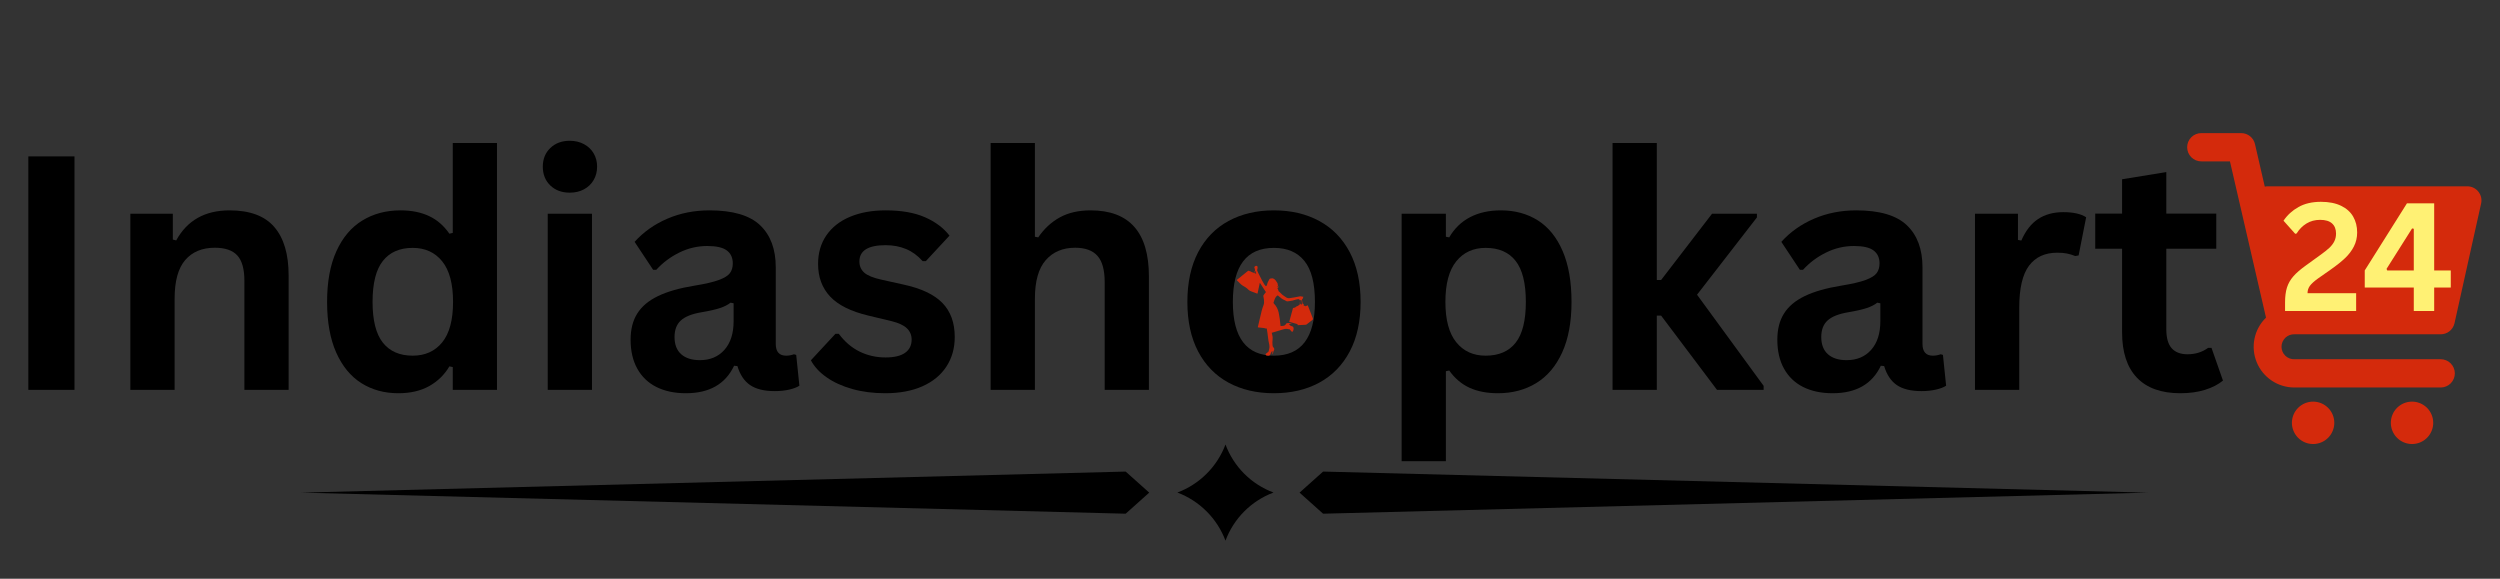
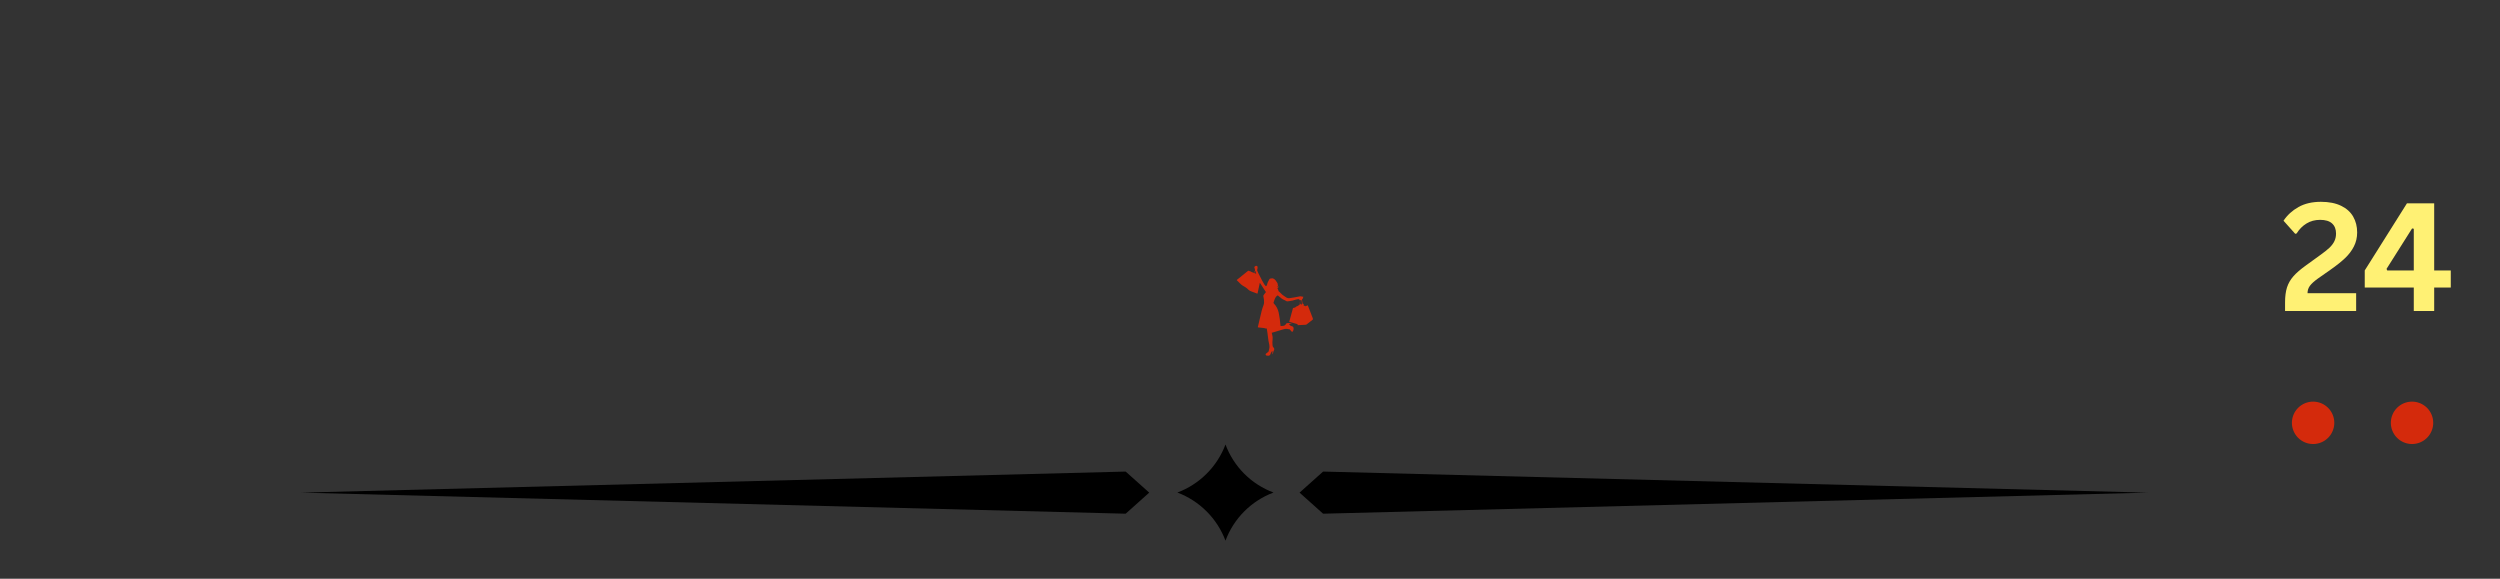
<svg xmlns="http://www.w3.org/2000/svg" version="1.0" preserveAspectRatio="xMidYMid meet" height="250" viewBox="0 0 810 187.5" zoomAndPan="magnify" width="1080">
  <rect x="0" y="0" width="810" height="187.5" fill="#333333" stroke="none" />
  <defs>
    <g />
    <clipPath id="b9ba7d37af">
-       <path clip-rule="nonzero" d="M 1.078 13 L 722 13 L 722 158 L 1.078 158 Z M 1.078 13" />
-     </clipPath>
+       </clipPath>
    <clipPath id="6ab483fb9d">
      <rect height="145" y="0" width="721" x="0" />
    </clipPath>
    <clipPath id="8c930047e7">
-       <path clip-rule="nonzero" d="M 708.5 43.129 L 804 43.129 L 804 126 L 708.5 126 Z M 708.5 43.129" />
-     </clipPath>
+       </clipPath>
    <clipPath id="80ca95db3e">
      <path clip-rule="nonzero" d="M 400.68 86.117 L 425.367 86.117 L 425.367 115.289 L 400.68 115.289 Z M 400.68 86.117" />
    </clipPath>
    <clipPath id="9d2ff55762">
      <path clip-rule="nonzero" d="M 381 144 L 413 144 L 413 175.289 L 381 175.289 Z M 381 144" />
    </clipPath>
    <clipPath id="9fc53d90a2">
      <path clip-rule="nonzero" d="M 97.496 152 L 373 152 L 373 167 L 97.496 167 Z M 97.496 152" />
    </clipPath>
    <clipPath id="ed14b48b2b">
      <path clip-rule="nonzero" d="M 421 152 L 695.902 152 L 695.902 167 L 421 167 Z M 421 152" />
    </clipPath>
  </defs>
  <g clip-path="url(#b9ba7d37af)">
    <g transform="matrix(1, 0, 0, 1, 1, 13)">
      <g clip-path="url(#6ab483fb9d)">
        <g fill-opacity="1" fill="#000000">
          <g transform="translate(-1.647, 113.314)">
            <g>
              <path d="M 24.781 0 L 9.828 0 L 9.828 -75.641 L 24.781 -75.641 Z M 24.781 0" />
            </g>
          </g>
        </g>
        <g fill-opacity="1" fill="#000000">
          <g transform="translate(33.013, 113.314)">
            <g>
              <path d="M 8.219 0 L 8.219 -57.062 L 21.984 -57.062 L 21.984 -48.688 L 23.078 -48.422 C 26.629 -54.91 32.391 -58.156 40.359 -58.156 C 46.941 -58.156 51.773 -56.359 54.859 -52.766 C 57.953 -49.18 59.5 -43.957 59.5 -37.094 L 59.5 0 L 45.172 0 L 45.172 -35.328 C 45.172 -39.129 44.41 -41.863 42.891 -43.531 C 41.367 -45.207 38.938 -46.047 35.594 -46.047 C 31.488 -46.047 28.289 -44.719 26 -42.062 C 23.707 -39.406 22.562 -35.234 22.562 -29.547 L 22.562 0 Z M 8.219 0" />
            </g>
          </g>
        </g>
        <g fill-opacity="1" fill="#000000">
          <g transform="translate(99.851, 113.314)">
            <g>
              <path d="M 28.203 1.094 C 23.68 1.094 19.688 0 16.219 -2.188 C 12.75 -4.383 10.031 -7.695 8.062 -12.125 C 6.102 -16.562 5.125 -22.02 5.125 -28.5 C 5.125 -35.02 6.129 -40.492 8.141 -44.922 C 10.16 -49.359 12.957 -52.672 16.531 -54.859 C 20.102 -57.055 24.234 -58.156 28.922 -58.156 C 32.473 -58.156 35.551 -57.539 38.156 -56.312 C 40.758 -55.094 42.957 -53.188 44.75 -50.594 L 45.844 -50.859 L 45.844 -79.984 L 60.172 -79.984 L 60.172 0 L 45.844 0 L 45.844 -7.391 L 44.75 -7.609 C 43.164 -4.91 40.992 -2.785 38.234 -1.234 C 35.473 0.316 32.129 1.094 28.203 1.094 Z M 32.859 -11.078 C 36.891 -11.078 40.078 -12.516 42.422 -15.391 C 44.766 -18.273 45.938 -22.645 45.938 -28.5 C 45.938 -34.363 44.766 -38.742 42.422 -41.641 C 40.078 -44.547 36.891 -46 32.859 -46 C 28.648 -46 25.43 -44.594 23.203 -41.781 C 20.973 -38.969 19.859 -34.539 19.859 -28.5 C 19.859 -22.5 20.973 -18.094 23.203 -15.281 C 25.43 -12.477 28.648 -11.078 32.859 -11.078 Z M 32.859 -11.078" />
            </g>
          </g>
        </g>
        <g fill-opacity="1" fill="#000000">
          <g transform="translate(168.242, 113.314)">
            <g>
              <path d="M 15.359 -63.891 C 12.773 -63.891 10.672 -64.672 9.047 -66.234 C 7.43 -67.805 6.625 -69.836 6.625 -72.328 C 6.625 -74.773 7.43 -76.781 9.047 -78.344 C 10.672 -79.914 12.773 -80.703 15.359 -80.703 C 17.086 -80.703 18.625 -80.336 19.969 -79.609 C 21.312 -78.891 22.352 -77.898 23.094 -76.641 C 23.844 -75.379 24.219 -73.941 24.219 -72.328 C 24.219 -70.703 23.844 -69.25 23.094 -67.969 C 22.352 -66.695 21.312 -65.695 19.969 -64.969 C 18.625 -64.25 17.086 -63.891 15.359 -63.891 Z M 8.219 0 L 8.219 -57.062 L 22.562 -57.062 L 22.562 0 Z M 8.219 0" />
            </g>
          </g>
        </g>
        <g fill-opacity="1" fill="#000000">
          <g transform="translate(198.971, 113.314)">
            <g>
              <path d="M 22.25 1.094 C 18.594 1.094 15.414 0.422 12.719 -0.922 C 10.031 -2.273 7.961 -4.254 6.516 -6.859 C 5.066 -9.461 4.344 -12.594 4.344 -16.25 C 4.344 -19.625 5.066 -22.457 6.516 -24.75 C 7.961 -27.051 10.203 -28.93 13.234 -30.391 C 16.273 -31.859 20.242 -32.988 25.141 -33.781 C 28.555 -34.332 31.148 -34.938 32.922 -35.594 C 34.703 -36.25 35.898 -36.988 36.516 -37.812 C 37.141 -38.645 37.453 -39.695 37.453 -40.969 C 37.453 -42.801 36.812 -44.195 35.531 -45.156 C 34.258 -46.125 32.141 -46.609 29.172 -46.609 C 26.004 -46.609 22.988 -45.898 20.125 -44.484 C 17.258 -43.078 14.773 -41.219 12.672 -38.906 L 11.641 -38.906 L 5.641 -47.953 C 8.535 -51.16 12.066 -53.66 16.234 -55.453 C 20.41 -57.254 24.969 -58.156 29.906 -58.156 C 37.457 -58.156 42.922 -56.551 46.297 -53.344 C 49.68 -50.133 51.375 -45.582 51.375 -39.688 L 51.375 -14.906 C 51.375 -12.352 52.492 -11.078 54.734 -11.078 C 55.598 -11.078 56.441 -11.227 57.266 -11.531 L 58 -11.328 L 59.031 -1.344 C 58.238 -0.82 57.133 -0.398 55.719 -0.078 C 54.301 0.242 52.75 0.406 51.062 0.406 C 47.645 0.406 44.977 -0.242 43.062 -1.547 C 41.156 -2.859 39.785 -4.91 38.953 -7.703 L 37.875 -7.812 C 35.07 -1.875 29.863 1.094 22.25 1.094 Z M 26.797 -9.625 C 30.109 -9.625 32.754 -10.734 34.734 -12.953 C 36.723 -15.18 37.719 -18.281 37.719 -22.25 L 37.719 -28.047 L 36.734 -28.25 C 35.867 -27.562 34.738 -26.984 33.344 -26.516 C 31.945 -26.047 29.938 -25.586 27.312 -25.141 C 24.207 -24.617 21.973 -23.727 20.609 -22.469 C 19.254 -21.219 18.578 -19.438 18.578 -17.125 C 18.578 -14.676 19.301 -12.812 20.75 -11.531 C 22.195 -10.258 24.211 -9.625 26.797 -9.625 Z M 26.797 -9.625" />
            </g>
          </g>
        </g>
        <g fill-opacity="1" fill="#000000">
          <g transform="translate(259.135, 113.314)">
            <g>
              <path d="M 26.688 1.094 C 22.789 1.094 19.223 0.633 15.984 -0.281 C 12.742 -1.195 9.977 -2.457 7.688 -4.062 C 5.395 -5.664 3.695 -7.504 2.594 -9.578 L 10.547 -18.156 L 11.641 -18.156 C 13.535 -15.602 15.773 -13.688 18.359 -12.406 C 20.953 -11.133 23.766 -10.5 26.797 -10.5 C 29.586 -10.5 31.691 -11 33.109 -12 C 34.523 -13 35.234 -14.43 35.234 -16.297 C 35.234 -17.742 34.723 -18.957 33.703 -19.938 C 32.68 -20.926 31.035 -21.695 28.766 -22.25 L 21.219 -24.062 C 15.562 -25.406 11.43 -27.461 8.828 -30.234 C 6.223 -33.016 4.922 -36.539 4.922 -40.812 C 4.922 -44.363 5.82 -47.453 7.625 -50.078 C 9.438 -52.703 11.988 -54.703 15.281 -56.078 C 18.582 -57.461 22.422 -58.156 26.797 -58.156 C 31.93 -58.156 36.188 -57.41 39.562 -55.922 C 42.945 -54.441 45.594 -52.457 47.5 -49.969 L 39.828 -41.703 L 38.797 -41.703 C 37.211 -43.492 35.426 -44.801 33.438 -45.625 C 31.457 -46.457 29.242 -46.875 26.797 -46.875 C 21.141 -46.875 18.312 -45.113 18.312 -41.594 C 18.312 -40.113 18.836 -38.906 19.891 -37.969 C 20.941 -37.039 22.797 -36.285 25.453 -35.703 L 32.484 -34.141 C 38.285 -32.898 42.52 -30.91 45.188 -28.172 C 47.863 -25.43 49.203 -21.75 49.203 -17.125 C 49.203 -13.5 48.301 -10.305 46.5 -7.547 C 44.707 -4.797 42.117 -2.664 38.734 -1.156 C 35.359 0.344 31.344 1.094 26.688 1.094 Z M 26.688 1.094" />
            </g>
          </g>
        </g>
        <g fill-opacity="1" fill="#000000">
          <g transform="translate(311.747, 113.314)">
            <g>
              <path d="M 8.219 0 L 8.219 -79.984 L 22.562 -79.984 L 22.562 -49.609 L 23.641 -49.406 C 25.535 -52.195 27.863 -54.352 30.625 -55.875 C 33.383 -57.395 36.711 -58.156 40.609 -58.156 C 53.203 -58.156 59.5 -51.016 59.5 -36.734 L 59.5 0 L 45.172 0 L 45.172 -34.922 C 45.172 -38.816 44.395 -41.645 42.844 -43.406 C 41.289 -45.164 38.875 -46.047 35.594 -46.047 C 31.594 -46.047 28.422 -44.707 26.078 -42.031 C 23.734 -39.363 22.562 -35.203 22.562 -29.547 L 22.562 0 Z M 8.219 0" />
            </g>
          </g>
        </g>
        <g fill-opacity="1" fill="#000000">
          <g transform="translate(378.585, 113.314)">
            <g>
              <path d="M 33.156 1.094 C 27.57 1.094 22.664 -0.051 18.438 -2.344 C 14.219 -4.645 10.941 -8.008 8.609 -12.438 C 6.285 -16.875 5.125 -22.227 5.125 -28.5 C 5.125 -34.781 6.285 -40.145 8.609 -44.594 C 10.941 -49.039 14.219 -52.41 18.438 -54.703 C 22.664 -57.004 27.57 -58.156 33.156 -58.156 C 38.75 -58.156 43.656 -57.004 47.875 -54.703 C 52.102 -52.41 55.391 -49.039 57.734 -44.594 C 60.078 -40.145 61.25 -34.781 61.25 -28.5 C 61.25 -22.227 60.078 -16.875 57.734 -12.438 C 55.391 -8.008 52.102 -4.645 47.875 -2.344 C 43.656 -0.051 38.75 1.094 33.156 1.094 Z M 33.156 -11.078 C 42.02 -11.078 46.453 -16.883 46.453 -28.5 C 46.453 -34.539 45.312 -38.969 43.031 -41.781 C 40.758 -44.594 37.469 -46 33.156 -46 C 24.289 -46 19.859 -40.164 19.859 -28.5 C 19.859 -16.883 24.289 -11.078 33.156 -11.078 Z M 33.156 -11.078" />
            </g>
          </g>
        </g>
        <g fill-opacity="1" fill="#000000">
          <g transform="translate(444.906, 113.314)">
            <g>
              <path d="M 8.219 23.125 L 8.219 -57.062 L 22.562 -57.062 L 22.562 -49.609 L 23.641 -49.406 C 25.328 -52.301 27.582 -54.484 30.406 -55.953 C 33.238 -57.422 36.555 -58.156 40.359 -58.156 C 44.941 -58.156 48.945 -57.066 52.375 -54.891 C 55.812 -52.711 58.484 -49.406 60.391 -44.969 C 62.305 -40.539 63.266 -35.051 63.266 -28.5 C 63.266 -21.988 62.254 -16.523 60.234 -12.109 C 58.223 -7.691 55.422 -4.383 51.828 -2.188 C 48.242 0 44.109 1.094 39.422 1.094 C 35.867 1.094 32.797 0.5 30.203 -0.688 C 27.617 -1.883 25.43 -3.742 23.641 -6.266 L 22.562 -6.047 L 22.562 23.125 Z M 35.438 -11.078 C 39.719 -11.078 42.957 -12.473 45.156 -15.266 C 47.363 -18.055 48.469 -22.469 48.469 -28.5 C 48.469 -34.539 47.363 -38.969 45.156 -41.781 C 42.957 -44.594 39.719 -46 35.438 -46 C 31.438 -46 28.266 -44.547 25.922 -41.641 C 23.578 -38.742 22.406 -34.363 22.406 -28.5 C 22.406 -22.676 23.578 -18.316 25.922 -15.422 C 28.266 -12.523 31.438 -11.078 35.438 -11.078 Z M 35.438 -11.078" />
            </g>
          </g>
        </g>
        <g fill-opacity="1" fill="#000000">
          <g transform="translate(513.245, 113.314)">
            <g>
              <path d="M 8.219 0 L 8.219 -79.984 L 22.562 -79.984 L 22.562 -35.594 L 23.953 -35.594 L 40.453 -57.062 L 55 -57.062 L 55 -55.875 L 35.594 -30.828 L 57.172 -1.297 L 57.172 0 L 42.062 0 L 23.953 -24.062 L 22.562 -24.062 L 22.562 0 Z M 8.219 0" />
            </g>
          </g>
        </g>
        <g fill-opacity="1" fill="#000000">
          <g transform="translate(570.512, 113.314)">
            <g>
              <path d="M 22.25 1.094 C 18.594 1.094 15.414 0.422 12.719 -0.922 C 10.031 -2.273 7.961 -4.254 6.516 -6.859 C 5.066 -9.461 4.344 -12.594 4.344 -16.25 C 4.344 -19.625 5.066 -22.457 6.516 -24.75 C 7.961 -27.051 10.203 -28.93 13.234 -30.391 C 16.273 -31.859 20.242 -32.988 25.141 -33.781 C 28.555 -34.332 31.148 -34.938 32.922 -35.594 C 34.703 -36.25 35.898 -36.988 36.516 -37.812 C 37.141 -38.645 37.453 -39.695 37.453 -40.969 C 37.453 -42.801 36.812 -44.195 35.531 -45.156 C 34.258 -46.125 32.141 -46.609 29.172 -46.609 C 26.004 -46.609 22.988 -45.898 20.125 -44.484 C 17.258 -43.078 14.773 -41.219 12.672 -38.906 L 11.641 -38.906 L 5.641 -47.953 C 8.535 -51.16 12.066 -53.66 16.234 -55.453 C 20.41 -57.254 24.969 -58.156 29.906 -58.156 C 37.457 -58.156 42.922 -56.551 46.297 -53.344 C 49.68 -50.133 51.375 -45.582 51.375 -39.688 L 51.375 -14.906 C 51.375 -12.352 52.492 -11.078 54.734 -11.078 C 55.598 -11.078 56.441 -11.227 57.266 -11.531 L 58 -11.328 L 59.031 -1.344 C 58.238 -0.82 57.133 -0.398 55.719 -0.078 C 54.301 0.242 52.75 0.406 51.062 0.406 C 47.645 0.406 44.977 -0.242 43.062 -1.547 C 41.156 -2.859 39.785 -4.91 38.953 -7.703 L 37.875 -7.812 C 35.07 -1.875 29.863 1.094 22.25 1.094 Z M 26.797 -9.625 C 30.109 -9.625 32.754 -10.734 34.734 -12.953 C 36.723 -15.18 37.719 -18.281 37.719 -22.25 L 37.719 -28.047 L 36.734 -28.25 C 35.867 -27.562 34.738 -26.984 33.344 -26.516 C 31.945 -26.047 29.938 -25.586 27.312 -25.141 C 24.207 -24.617 21.973 -23.727 20.609 -22.469 C 19.254 -21.219 18.578 -19.438 18.578 -17.125 C 18.578 -14.676 19.301 -12.812 20.75 -11.531 C 22.195 -10.258 24.211 -9.625 26.797 -9.625 Z M 26.797 -9.625" />
            </g>
          </g>
        </g>
        <g fill-opacity="1" fill="#000000">
          <g transform="translate(630.677, 113.314)">
            <g>
              <path d="M 8.219 0 L 8.219 -57.062 L 22.141 -57.062 L 22.141 -48.578 L 23.234 -48.375 C 24.609 -51.539 26.414 -53.863 28.656 -55.344 C 30.906 -56.832 33.629 -57.578 36.828 -57.578 C 40.078 -57.578 42.547 -57.023 44.234 -55.922 L 41.797 -43.562 L 40.719 -43.359 C 39.781 -43.734 38.879 -44.004 38.016 -44.172 C 37.16 -44.348 36.113 -44.438 34.875 -44.438 C 30.875 -44.438 27.82 -43.031 25.719 -40.219 C 23.613 -37.406 22.562 -32.895 22.562 -26.688 L 22.562 0 Z M 8.219 0" />
            </g>
          </g>
        </g>
        <g fill-opacity="1" fill="#000000">
          <g transform="translate(676.15, 113.314)">
            <g>
              <path d="M 39.375 -13.609 L 43.094 -3 C 41.539 -1.727 39.594 -0.727 37.25 0 C 34.906 0.727 32.25 1.094 29.281 1.094 C 23.102 1.094 18.41 -0.586 15.203 -3.953 C 12.004 -7.316 10.406 -12.207 10.406 -18.625 L 10.406 -45.734 L 1.703 -45.734 L 1.703 -57.109 L 10.406 -57.109 L 10.406 -68.234 L 24.734 -70.562 L 24.734 -57.109 L 40.922 -57.109 L 40.922 -45.734 L 24.734 -45.734 L 24.734 -19.656 C 24.734 -16.832 25.316 -14.77 26.484 -13.469 C 27.66 -12.176 29.367 -11.531 31.609 -11.531 C 34.16 -11.531 36.383 -12.223 38.281 -13.609 Z M 39.375 -13.609" />
            </g>
          </g>
        </g>
      </g>
    </g>
  </g>
  <g clip-path="url(#8c930047e7)">
    <path fill-rule="nonzero" fill-opacity="1" d="M 790.785 116.391 L 743.387 116.391 C 743.117 116.398 742.848 116.383 742.578 116.336 C 742.312 116.289 742.051 116.219 741.797 116.121 C 741.547 116.023 741.305 115.902 741.074 115.758 C 740.848 115.609 740.637 115.445 740.441 115.254 C 740.246 115.066 740.07 114.859 739.918 114.637 C 739.766 114.414 739.633 114.176 739.527 113.926 C 739.422 113.68 739.344 113.422 739.289 113.152 C 739.234 112.887 739.207 112.621 739.207 112.348 C 739.207 112.078 739.234 111.809 739.289 111.543 C 739.344 111.277 739.422 111.02 739.527 110.77 C 739.633 110.52 739.766 110.285 739.918 110.059 C 740.07 109.836 740.246 109.629 740.441 109.441 C 740.637 109.254 740.848 109.086 741.074 108.941 C 741.305 108.793 741.547 108.672 741.797 108.574 C 742.051 108.477 742.312 108.406 742.578 108.363 C 742.848 108.316 743.117 108.301 743.387 108.309 L 790.785 108.309 C 791.309 108.309 791.816 108.223 792.305 108.051 C 792.797 107.879 793.246 107.629 793.656 107.301 C 794.062 106.977 794.402 106.594 794.676 106.148 C 794.953 105.707 795.148 105.23 795.262 104.723 L 803.883 65.934 C 803.957 65.602 803.992 65.262 803.992 64.918 C 803.988 64.574 803.949 64.238 803.871 63.902 C 803.793 63.57 803.68 63.25 803.527 62.941 C 803.379 62.633 803.195 62.344 802.98 62.078 C 802.766 61.812 802.523 61.57 802.258 61.359 C 801.988 61.145 801.699 60.965 801.391 60.816 C 801.082 60.668 800.758 60.555 800.426 60.48 C 800.09 60.406 799.75 60.367 799.41 60.367 L 734.766 60.367 C 734.438 60.367 734.109 60.398 733.789 60.469 L 730.613 46.676 C 730.496 46.172 730.297 45.699 730.023 45.262 C 729.746 44.824 729.406 44.445 729 44.121 C 728.594 43.801 728.148 43.555 727.656 43.383 C 727.168 43.211 726.664 43.129 726.148 43.129 L 713.215 43.129 C 712.914 43.129 712.617 43.156 712.324 43.215 C 712.027 43.273 711.742 43.359 711.465 43.477 C 711.188 43.59 710.922 43.73 710.672 43.898 C 710.422 44.066 710.191 44.258 709.98 44.469 C 709.766 44.68 709.578 44.914 709.41 45.164 C 709.242 45.414 709.102 45.676 708.984 45.953 C 708.871 46.23 708.785 46.52 708.727 46.812 C 708.668 47.109 708.637 47.406 708.637 47.707 C 708.637 48.008 708.668 48.305 708.727 48.602 C 708.785 48.895 708.871 49.18 708.984 49.457 C 709.102 49.738 709.242 50 709.41 50.25 C 709.578 50.5 709.766 50.73 709.98 50.945 C 710.191 51.156 710.422 51.348 710.672 51.516 C 710.922 51.68 711.188 51.82 711.465 51.938 C 711.742 52.051 712.027 52.141 712.324 52.199 C 712.617 52.258 712.914 52.285 713.215 52.285 L 722.504 52.285 L 734.188 102.914 C 733.246 103.828 732.457 104.859 731.824 106.008 C 731.191 107.16 730.738 108.375 730.469 109.66 C 730.199 110.945 730.125 112.238 730.242 113.547 C 730.359 114.855 730.664 116.117 731.16 117.332 C 731.652 118.547 732.312 119.664 733.141 120.684 C 733.969 121.699 734.93 122.574 736.016 123.309 C 737.105 124.039 738.277 124.598 739.535 124.977 C 740.789 125.359 742.074 125.551 743.387 125.547 L 790.785 125.547 C 791.086 125.547 791.387 125.52 791.68 125.461 C 791.977 125.402 792.262 125.312 792.539 125.199 C 792.816 125.082 793.082 124.941 793.332 124.777 C 793.582 124.609 793.812 124.418 794.023 124.207 C 794.238 123.992 794.426 123.762 794.594 123.512 C 794.762 123.262 794.902 123 795.016 122.723 C 795.133 122.441 795.219 122.156 795.277 121.863 C 795.336 121.566 795.367 121.27 795.367 120.969 C 795.367 120.668 795.336 120.371 795.277 120.074 C 795.219 119.781 795.133 119.492 795.016 119.215 C 794.902 118.938 794.762 118.676 794.594 118.426 C 794.426 118.176 794.238 117.945 794.023 117.73 C 793.812 117.52 793.582 117.328 793.332 117.16 C 793.082 116.996 792.816 116.852 792.539 116.738 C 792.262 116.625 791.977 116.535 791.68 116.477 C 791.387 116.418 791.086 116.391 790.785 116.391 Z M 790.785 116.391" fill="#d42a0c" />
  </g>
  <path fill-rule="nonzero" fill-opacity="1" d="M 756.312 136.996 C 756.312 137.445 756.27 137.891 756.18 138.336 C 756.094 138.777 755.961 139.207 755.789 139.621 C 755.617 140.039 755.406 140.434 755.156 140.809 C 754.906 141.184 754.621 141.531 754.301 141.852 C 753.98 142.172 753.637 142.453 753.262 142.707 C 752.887 142.957 752.488 143.168 752.074 143.34 C 751.656 143.512 751.227 143.645 750.785 143.73 C 750.344 143.82 749.895 143.863 749.445 143.863 C 748.992 143.863 748.547 143.82 748.105 143.73 C 747.664 143.645 747.234 143.512 746.816 143.34 C 746.398 143.168 746.004 142.957 745.629 142.707 C 745.254 142.453 744.906 142.172 744.586 141.852 C 744.27 141.531 743.984 141.184 743.734 140.809 C 743.484 140.434 743.27 140.039 743.098 139.621 C 742.926 139.207 742.797 138.777 742.707 138.336 C 742.621 137.891 742.574 137.445 742.574 136.996 C 742.574 136.543 742.621 136.098 742.707 135.656 C 742.797 135.211 742.926 134.781 743.098 134.367 C 743.27 133.949 743.484 133.555 743.734 133.18 C 743.984 132.805 744.27 132.457 744.586 132.137 C 744.906 131.82 745.254 131.535 745.629 131.285 C 746.004 131.035 746.398 130.82 746.816 130.648 C 747.234 130.477 747.664 130.348 748.105 130.258 C 748.547 130.172 748.992 130.125 749.445 130.125 C 749.895 130.125 750.344 130.172 750.785 130.258 C 751.227 130.348 751.656 130.477 752.074 130.648 C 752.488 130.82 752.887 131.035 753.262 131.285 C 753.637 131.535 753.98 131.82 754.301 132.137 C 754.621 132.457 754.906 132.805 755.156 133.18 C 755.406 133.555 755.617 133.949 755.789 134.367 C 755.961 134.781 756.094 135.211 756.18 135.656 C 756.27 136.098 756.312 136.543 756.312 136.996 Z M 756.312 136.996" fill="#d42a0c" />
  <path fill-rule="nonzero" fill-opacity="1" d="M 788.363 136.996 C 788.363 137.445 788.32 137.891 788.234 138.336 C 788.145 138.777 788.016 139.207 787.844 139.621 C 787.668 140.039 787.457 140.434 787.207 140.809 C 786.957 141.184 786.672 141.531 786.352 141.852 C 786.035 142.172 785.688 142.453 785.312 142.707 C 784.938 142.957 784.543 143.168 784.125 143.34 C 783.707 143.512 783.277 143.645 782.836 143.73 C 782.395 143.82 781.949 143.863 781.496 143.863 C 781.047 143.863 780.598 143.82 780.156 143.73 C 779.715 143.645 779.285 143.512 778.867 143.34 C 778.453 143.168 778.055 142.957 777.68 142.707 C 777.305 142.453 776.957 142.172 776.641 141.852 C 776.32 141.531 776.035 141.184 775.785 140.809 C 775.535 140.434 775.324 140.039 775.152 139.621 C 774.977 139.207 774.848 138.777 774.762 138.336 C 774.672 137.891 774.629 137.445 774.629 136.996 C 774.629 136.543 774.672 136.098 774.762 135.656 C 774.848 135.211 774.977 134.781 775.152 134.367 C 775.324 133.949 775.535 133.555 775.785 133.18 C 776.035 132.805 776.32 132.457 776.641 132.137 C 776.957 131.82 777.305 131.535 777.68 131.285 C 778.055 131.035 778.453 130.82 778.867 130.648 C 779.285 130.477 779.715 130.348 780.156 130.258 C 780.598 130.172 781.047 130.125 781.496 130.125 C 781.949 130.125 782.395 130.172 782.836 130.258 C 783.277 130.348 783.707 130.477 784.125 130.648 C 784.543 130.82 784.938 131.035 785.312 131.285 C 785.688 131.535 786.035 131.82 786.352 132.137 C 786.672 132.457 786.957 132.805 787.207 133.18 C 787.457 133.555 787.668 133.949 787.844 134.367 C 788.016 134.781 788.145 135.211 788.234 135.656 C 788.32 136.098 788.363 136.543 788.363 136.996 Z M 788.363 136.996" fill="#d42a0c" />
  <g clip-path="url(#80ca95db3e)">
    <path fill-rule="nonzero" fill-opacity="1" d="M 423.105 99.086 C 423.191 99.152 423.277 99.117 423.363 99.074 C 423.469 99.023 423.578 98.977 423.707 98.918 C 423.801 99.145 423.891 99.363 423.977 99.582 C 424.441 100.781 424.902 101.977 425.367 103.176 C 425.473 103.457 425.473 103.453 425.242 103.629 C 424.629 104.109 424.02 104.598 423.398 105.07 C 423.305 105.145 423.176 105.211 423.059 105.219 C 422.207 105.273 421.352 105.312 420.5 105.355 C 420.484 105.355 420.465 105.348 420.422 105.34 C 420.414 105.25 420.406 105.156 420.395 105.016 C 419.52 104.777 418.633 104.535 417.707 104.285 C 418.117 102.785 418.527 101.285 418.934 99.797 C 419.133 99.75 419.312 99.719 419.488 99.664 C 419.684 99.605 419.863 99.516 419.945 99.305 C 419.965 99.246 420.02 99.203 420.059 99.152 C 420.043 99.219 420.031 99.285 420.008 99.383 C 420.301 99.207 420.555 99.051 420.816 98.902 C 420.914 98.844 420.953 98.766 420.973 98.66 C 421.023 98.355 421.086 98.051 421.148 97.746 C 421.16 97.75 421.172 97.75 421.184 97.754 C 421.133 98.078 421.078 98.402 421.02 98.742 C 421.227 98.715 421.34 98.602 421.352 98.438 C 421.383 98.035 421.391 97.633 421.406 97.23 C 421.406 97.219 421.383 97.207 421.355 97.184 C 421.324 97.223 421.293 97.262 421.266 97.293 C 421.254 97.262 421.238 97.215 421.211 97.137 C 421.129 97.246 421.07 97.328 421.016 97.406 C 421.035 97.316 421.055 97.23 421.078 97.137 C 420.902 96.949 420.711 96.859 420.445 96.941 C 420.18 97.02 419.898 97.039 419.645 97.133 C 419.055 97.355 418.445 97.48 417.824 97.551 C 417.605 97.578 417.387 97.605 417.168 97.637 C 417.016 97.656 416.883 97.625 416.75 97.543 C 416.598 97.441 416.438 97.348 416.27 97.281 C 415.527 96.992 414.914 96.512 414.336 95.984 C 414.004 95.68 413.965 95.594 413.555 96.012 C 413.355 96.219 413.195 96.48 413.082 96.746 C 412.902 97.156 412.777 97.59 412.633 98.016 C 412.594 98.117 412.605 98.199 412.691 98.285 C 413.523 99.145 414.059 100.156 414.301 101.332 C 414.566 102.621 414.75 103.918 414.852 105.227 C 414.863 105.355 414.879 105.48 414.898 105.641 C 415.352 105.613 415.801 105.645 416.215 105.434 C 416.387 105.348 416.52 105.223 416.594 105.047 C 416.703 104.793 416.914 104.695 417.164 104.684 C 417.586 104.664 418.008 104.66 418.43 104.656 C 418.469 104.652 418.508 104.672 418.551 104.727 C 418.469 104.746 418.379 104.762 418.297 104.789 C 418.133 104.84 417.965 104.887 417.809 104.957 C 417.664 105.027 417.641 105.133 417.754 105.242 C 417.887 105.367 418.039 105.477 418.199 105.555 C 418.379 105.648 418.574 105.711 418.766 105.77 C 418.938 105.82 419.023 105.934 419.07 106.09 C 419.203 106.523 419.105 106.93 418.91 107.312 C 418.809 107.512 418.609 107.547 418.449 107.395 C 418.277 107.234 418.125 107.047 417.996 106.848 C 417.914 106.723 417.836 106.664 417.691 106.668 C 417.609 106.668 417.523 106.664 417.445 106.641 C 416.898 106.469 416.352 106.543 415.82 106.695 C 414.91 106.953 414.008 107.238 413.105 107.512 C 412.762 107.613 412.418 107.711 412.043 107.82 C 412.102 108.078 412.148 108.328 412.215 108.57 C 412.336 109.02 412.375 109.465 412.328 109.934 C 412.266 110.543 412.211 111.156 412.297 111.773 C 412.312 111.891 412.336 112.008 412.352 112.125 C 412.375 112.305 412.449 112.445 412.594 112.566 C 412.855 112.789 412.938 113.152 412.781 113.441 C 412.59 113.797 412.508 114.18 412.414 114.562 C 412.395 114.645 412.367 114.73 412.32 114.809 C 412.207 114.637 412.27 114.457 412.266 114.285 C 412.262 114.113 412.277 113.941 412.289 113.746 C 412.105 113.812 411.996 113.926 411.926 114.062 C 411.809 114.289 411.684 114.52 411.609 114.762 C 411.504 115.109 411.27 115.246 410.934 115.254 C 410.746 115.258 410.551 115.246 410.359 115.215 C 410.285 115.199 410.199 115.129 410.152 115.059 C 410.012 114.852 410.008 114.754 410.195 114.574 C 410.387 114.395 410.605 114.238 410.82 114.086 C 410.922 114.016 411.012 113.949 411.039 113.82 C 411.129 113.418 411.258 113.02 411.301 112.613 C 411.332 112.273 411.281 111.918 411.227 111.574 C 411.168 111.195 411.043 110.824 410.988 110.445 C 410.867 109.609 410.773 108.77 410.66 107.934 C 410.594 107.445 410.516 106.957 410.441 106.445 C 410.34 106.438 410.23 106.438 410.125 106.426 C 409.961 106.41 409.797 106.426 409.656 106.305 C 409.605 106.266 409.516 106.277 409.441 106.27 C 408.859 106.207 408.273 106.148 407.691 106.086 C 407.645 106.082 407.602 106.07 407.543 106.059 C 407.543 106.02 407.535 105.984 407.543 105.949 C 407.949 104.211 408.348 102.465 408.777 100.73 C 408.934 100.109 409.145 99.496 409.375 98.898 C 409.602 98.32 409.59 97.73 409.527 97.137 C 409.488 96.766 409.406 96.395 409.336 96.027 C 409.309 95.875 409.32 95.73 409.41 95.605 C 409.602 95.348 409.797 95.094 409.992 94.84 C 410.047 94.77 410.109 94.703 410.164 94.645 C 409.508 93.641 408.863 92.652 408.184 91.605 C 407.922 92.828 407.68 93.977 407.43 95.148 C 407.352 95.125 407.289 95.113 407.234 95.094 C 406.59 94.852 405.945 94.602 405.301 94.367 C 405.004 94.258 404.73 94.109 404.508 93.879 C 403.973 93.324 403.34 92.914 402.664 92.551 C 402.426 92.422 402.207 92.242 402.008 92.055 C 401.59 91.668 401.195 91.258 400.789 90.855 C 400.758 90.824 400.734 90.789 400.691 90.738 C 400.777 90.66 400.859 90.586 400.941 90.52 C 402.066 89.613 403.191 88.711 404.309 87.801 C 404.438 87.691 404.539 87.695 404.68 87.758 C 404.844 87.828 404.992 87.957 405.195 87.91 C 405.234 87.953 405.266 88.016 405.316 88.039 C 405.598 88.156 405.883 88.27 406.223 88.402 C 406.246 88.363 406.277 88.312 406.312 88.258 C 406.32 88.32 406.328 88.387 406.336 88.449 C 406.387 88.422 406.434 88.395 406.484 88.363 C 406.5 88.422 406.5 88.512 406.539 88.527 C 406.688 88.602 406.844 88.652 407 88.711 C 407.062 88.527 406.945 88.551 406.867 88.535 C 406.98 88.27 406.801 88.059 406.758 87.82 C 406.738 87.82 406.719 87.816 406.699 87.816 C 406.641 87.961 406.578 88.109 406.516 88.254 C 406.496 88.23 406.469 88.184 406.457 88.188 C 406.402 88.207 406.355 88.238 406.301 88.266 C 406.375 88.152 406.453 88.043 406.523 87.926 C 406.562 87.855 406.617 87.777 406.617 87.707 C 406.617 87.465 406.598 87.223 406.582 86.969 C 406.484 87 406.414 87.02 406.348 87.039 C 406.395 86.984 406.441 86.93 406.488 86.879 C 406.488 86.859 406.492 86.84 406.484 86.824 C 406.355 86.496 406.359 86.488 406.648 86.293 C 406.719 86.246 406.781 86.184 406.855 86.152 C 406.914 86.129 406.992 86.117 407.055 86.133 C 407.16 86.148 407.258 86.191 407.363 86.227 C 407.492 86.566 407.496 86.91 407.352 87.258 C 407.285 87.426 407.305 87.602 407.375 87.766 C 407.5 88.055 407.621 88.34 407.758 88.617 C 408.172 89.438 408.586 90.258 409.012 91.066 C 409.227 91.473 409.465 91.867 409.707 92.254 C 409.805 92.406 409.949 92.531 410.074 92.664 C 410.145 92.738 410.219 92.723 410.289 92.656 C 410.438 92.52 410.516 92.344 410.551 92.152 C 410.664 91.523 410.996 90.992 411.301 90.449 C 411.344 90.367 411.449 90.258 411.52 90.262 C 411.828 90.285 412.117 90.09 412.441 90.211 C 412.777 90.34 413.066 90.516 413.277 90.809 C 413.461 91.074 413.641 91.34 413.82 91.605 C 413.953 91.801 414 92.027 414.004 92.258 C 414.008 92.41 414.02 92.547 414.121 92.668 C 414.164 92.723 414.184 92.801 414.207 92.867 C 414.246 92.969 414.234 93.062 414.148 93.145 C 414.09 93.203 414.043 93.281 413.965 93.391 C 413.926 93.32 413.895 93.262 413.863 93.203 C 413.832 93.242 413.812 93.258 413.812 93.266 C 413.867 93.371 413.918 93.477 413.98 93.574 C 414.027 93.648 414.117 93.691 414.074 93.809 C 414.059 93.844 414.117 93.918 414.16 93.965 C 414.207 94.012 414.27 94.051 414.363 94.121 C 414.242 94.137 414.164 94.152 414.086 94.164 C 414.094 94.188 414.098 94.219 414.117 94.234 C 414.203 94.305 414.297 94.363 414.379 94.438 C 414.582 94.621 414.797 94.797 414.98 95 C 415.258 95.309 415.551 95.594 415.91 95.805 C 416.172 95.961 416.418 96.141 416.664 96.316 C 417.023 96.574 417.414 96.648 417.859 96.602 C 418.922 96.488 419.953 96.223 421 96.047 C 421.281 96 421.562 95.98 421.84 96.082 C 421.977 96.133 422.129 96.133 422.297 96.156 C 422.168 96.414 422.043 96.672 422.18 96.957 C 422.129 96.891 422.078 96.828 422.016 96.742 C 421.926 96.902 421.82 97.027 421.852 97.211 C 421.895 97.438 421.922 97.66 421.961 97.887 C 421.992 98.082 422.027 98.277 422.062 98.477 C 422.176 98.461 422.262 98.449 422.359 98.434 C 422.395 98.68 422.426 98.91 422.457 99.16 C 422.594 99.105 422.711 99.059 422.836 99.008 C 422.852 99.098 422.867 99.176 422.879 99.25 C 423.055 99.211 423.055 99.211 423.105 99.086 Z M 421.832 98.602 C 421.836 98.129 421.746 97.691 421.668 97.25 C 421.66 97.223 421.621 97.18 421.598 97.18 C 421.559 97.184 421.508 97.203 421.488 97.234 C 421.461 97.277 421.457 97.34 421.453 97.391 C 421.434 97.609 421.414 97.828 421.402 98.047 C 421.395 98.18 421.398 98.312 421.398 98.457 C 421.469 98.43 421.508 98.418 421.559 98.398 C 421.547 98.492 421.535 98.57 421.523 98.684 C 421.641 98.652 421.73 98.629 421.832 98.602 Z M 414.039 93.117 C 414.16 92.836 414.125 92.766 413.844 92.66 C 413.918 92.836 413.98 92.977 414.039 93.117 Z M 421.805 97.648 C 421.816 97.648 421.828 97.648 421.84 97.645 C 421.836 97.59 421.832 97.535 421.828 97.48 C 421.816 97.484 421.805 97.484 421.793 97.484 C 421.797 97.539 421.801 97.594 421.805 97.648 Z M 421.805 97.648" fill="#d42a0c" />
  </g>
  <g clip-path="url(#9d2ff55762)">
    <path fill-rule="nonzero" fill-opacity="1" d="M 397.059 144.02 C 396.387 145.797 395.539 147.48 394.508 149.078 C 393.477 150.676 392.289 152.145 390.945 153.484 C 389.602 154.828 388.129 156.012 386.531 157.039 C 384.934 158.066 383.246 158.914 381.469 159.582 C 383.246 160.25 384.938 161.102 386.535 162.133 C 388.133 163.164 389.602 164.352 390.945 165.695 C 392.289 167.039 393.477 168.512 394.508 170.109 C 395.539 171.707 396.387 173.395 397.059 175.176 C 397.719 173.395 398.562 171.703 399.59 170.105 C 400.613 168.504 401.801 167.031 403.141 165.688 C 404.484 164.34 405.953 163.152 407.551 162.125 C 409.148 161.094 410.836 160.246 412.617 159.582 C 410.836 158.918 409.148 158.074 407.551 157.047 C 405.953 156.023 404.484 154.836 403.141 153.496 C 401.801 152.152 400.617 150.684 399.59 149.086 C 398.562 147.484 397.719 145.797 397.059 144.02 Z M 397.059 144.02" fill="#000000" />
  </g>
  <g clip-path="url(#9fc53d90a2)">
    <path fill-rule="nonzero" fill-opacity="1" d="M 97.496 159.613 L 364.715 166.438 L 372.344 159.613 L 364.715 152.789 Z M 97.496 159.613" fill="#000000" />
  </g>
  <g clip-path="url(#ed14b48b2b)">
    <path fill-rule="nonzero" fill-opacity="1" d="M 428.684 152.789 L 421.055 159.613 L 428.684 166.438 L 695.902 159.613 Z M 428.684 152.789" fill="#000000" />
  </g>
  <g fill-opacity="1" fill="#fff174">
    <g transform="translate(738.671, 100.762)">
      <g>
        <path d="M 1.688 -2.766 C 1.688 -4.691 1.895 -6.312 2.312 -7.625 C 2.738 -8.945 3.43 -10.156 4.391 -11.25 C 5.348 -12.344 6.703 -13.516 8.453 -14.766 L 13.094 -18.125 C 14.363 -19.031 15.352 -19.816 16.062 -20.484 C 16.77 -21.16 17.301 -21.863 17.656 -22.594 C 18.02 -23.32 18.203 -24.156 18.203 -25.094 C 18.203 -26.508 17.77 -27.602 16.906 -28.375 C 16.051 -29.145 14.766 -29.531 13.047 -29.531 C 11.391 -29.531 9.914 -29.133 8.625 -28.344 C 7.344 -27.562 6.281 -26.488 5.438 -25.125 L 4.984 -25 L 1.188 -29.25 C 2.426 -31.094 4.047 -32.57 6.047 -33.688 C 8.047 -34.812 10.469 -35.375 13.312 -35.375 C 15.914 -35.375 18.098 -34.941 19.859 -34.078 C 21.617 -33.223 22.922 -32.051 23.766 -30.562 C 24.617 -29.082 25.047 -27.379 25.047 -25.453 C 25.047 -23.797 24.695 -22.285 24 -20.922 C 23.312 -19.555 22.352 -18.289 21.125 -17.125 C 19.906 -15.969 18.344 -14.723 16.438 -13.391 L 12.312 -10.5 C 11.07 -9.602 10.203 -8.805 9.703 -8.109 C 9.211 -7.422 8.969 -6.641 8.969 -5.766 L 24.719 -5.766 L 24.719 0 L 1.688 0 Z M 1.688 -2.766" />
      </g>
    </g>
  </g>
  <g fill-opacity="1" fill="#fff174">
    <g transform="translate(764.988, 100.762)">
      <g>
        <path d="M 23.688 0 L 17.078 0 L 17.078 -7.594 L 1.188 -7.594 L 1.188 -13.141 L 14.859 -34.875 L 23.688 -34.875 L 23.688 -13.141 L 29.062 -13.141 L 29.062 -7.594 L 23.688 -7.594 Z M 8.25 -13.641 L 8.469 -13.141 L 17.078 -13.141 L 17.078 -26.641 L 16.531 -26.75 Z M 8.25 -13.641" />
      </g>
    </g>
  </g>
</svg>